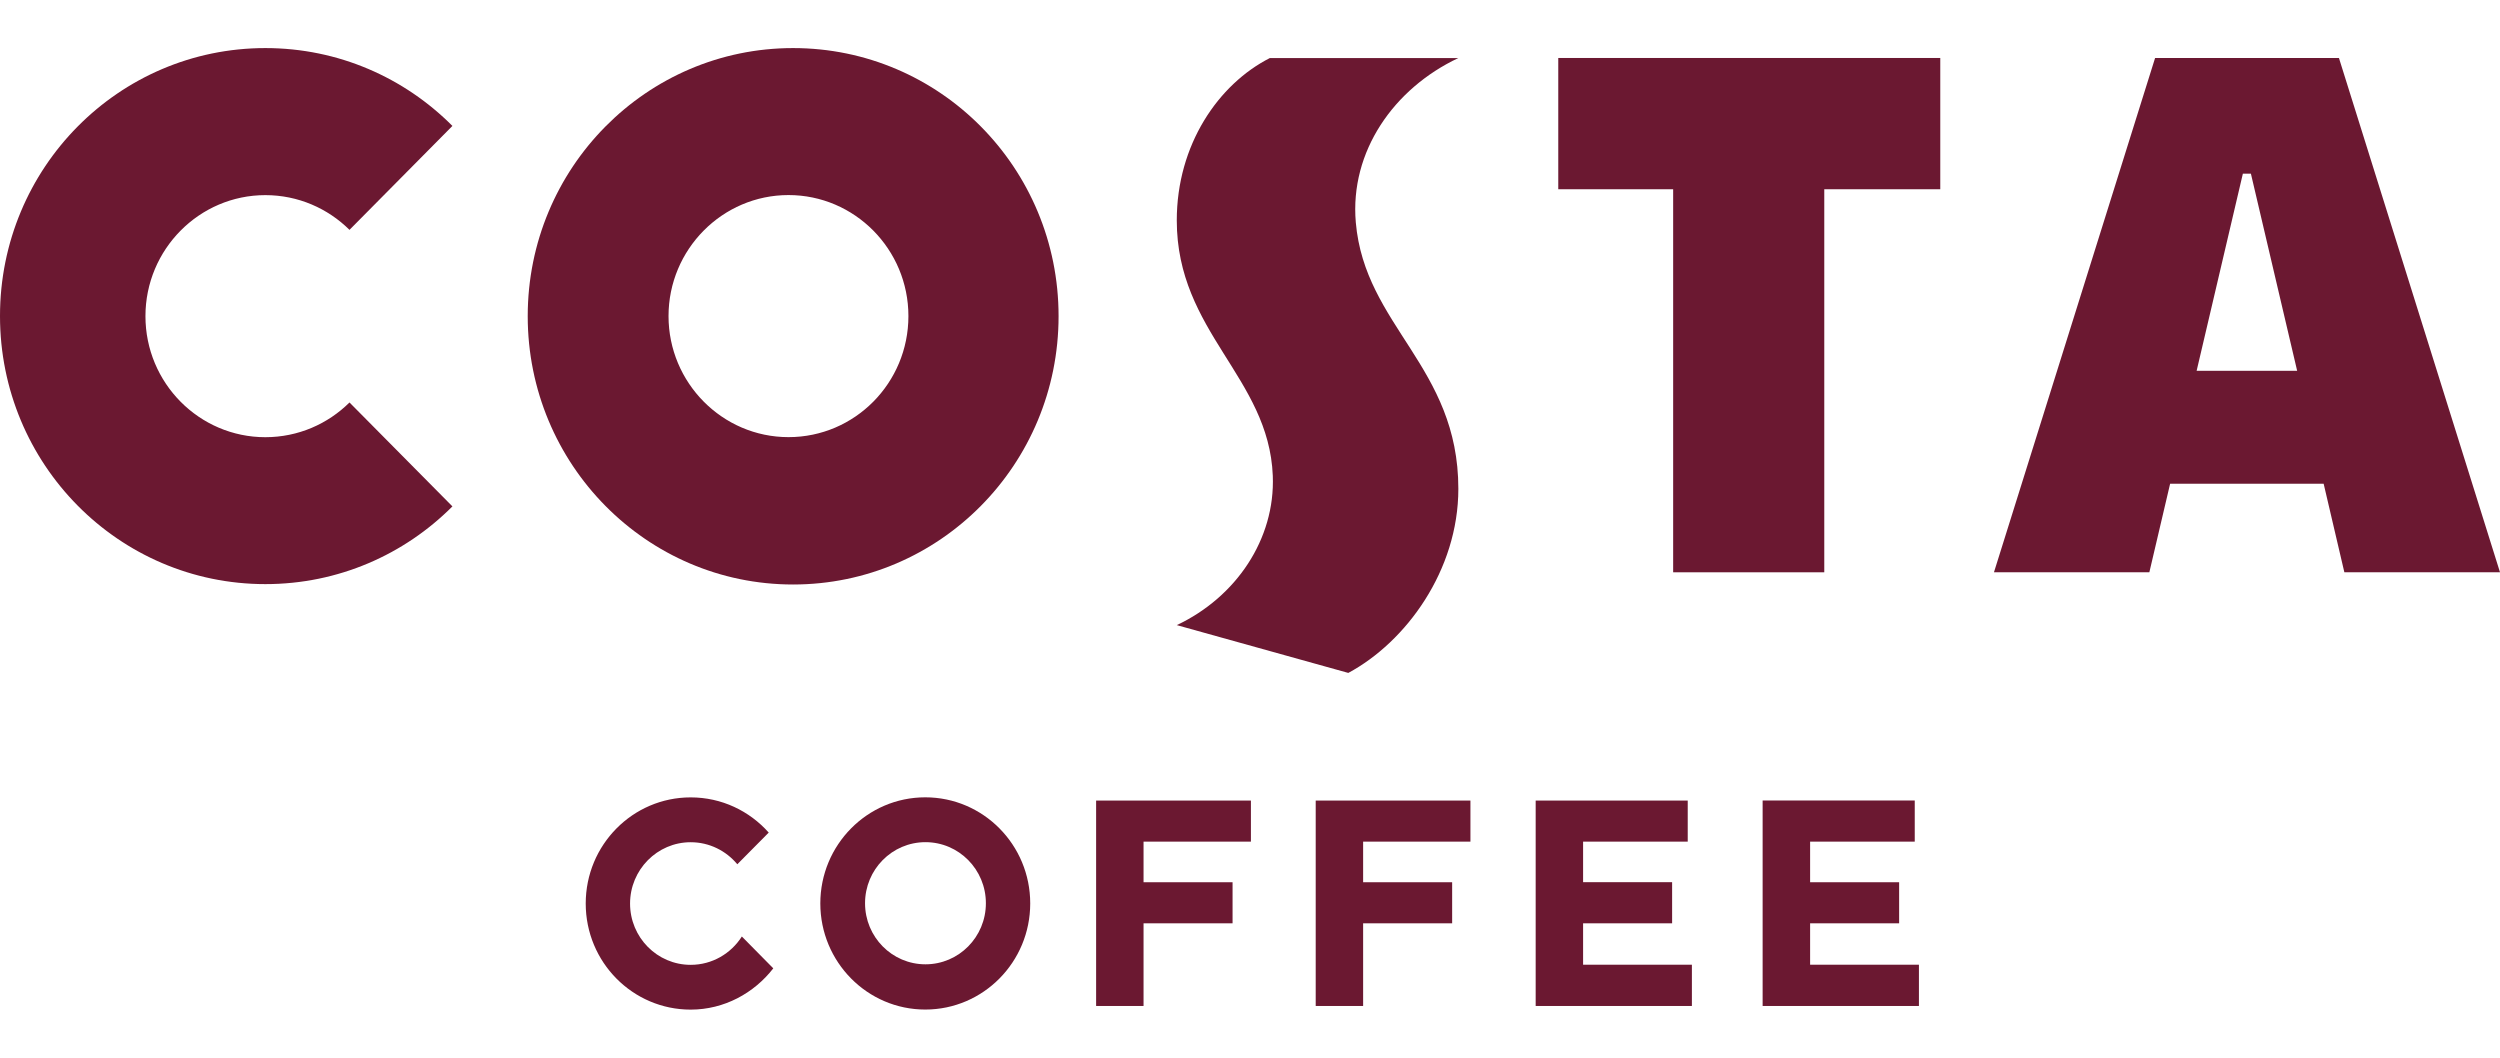
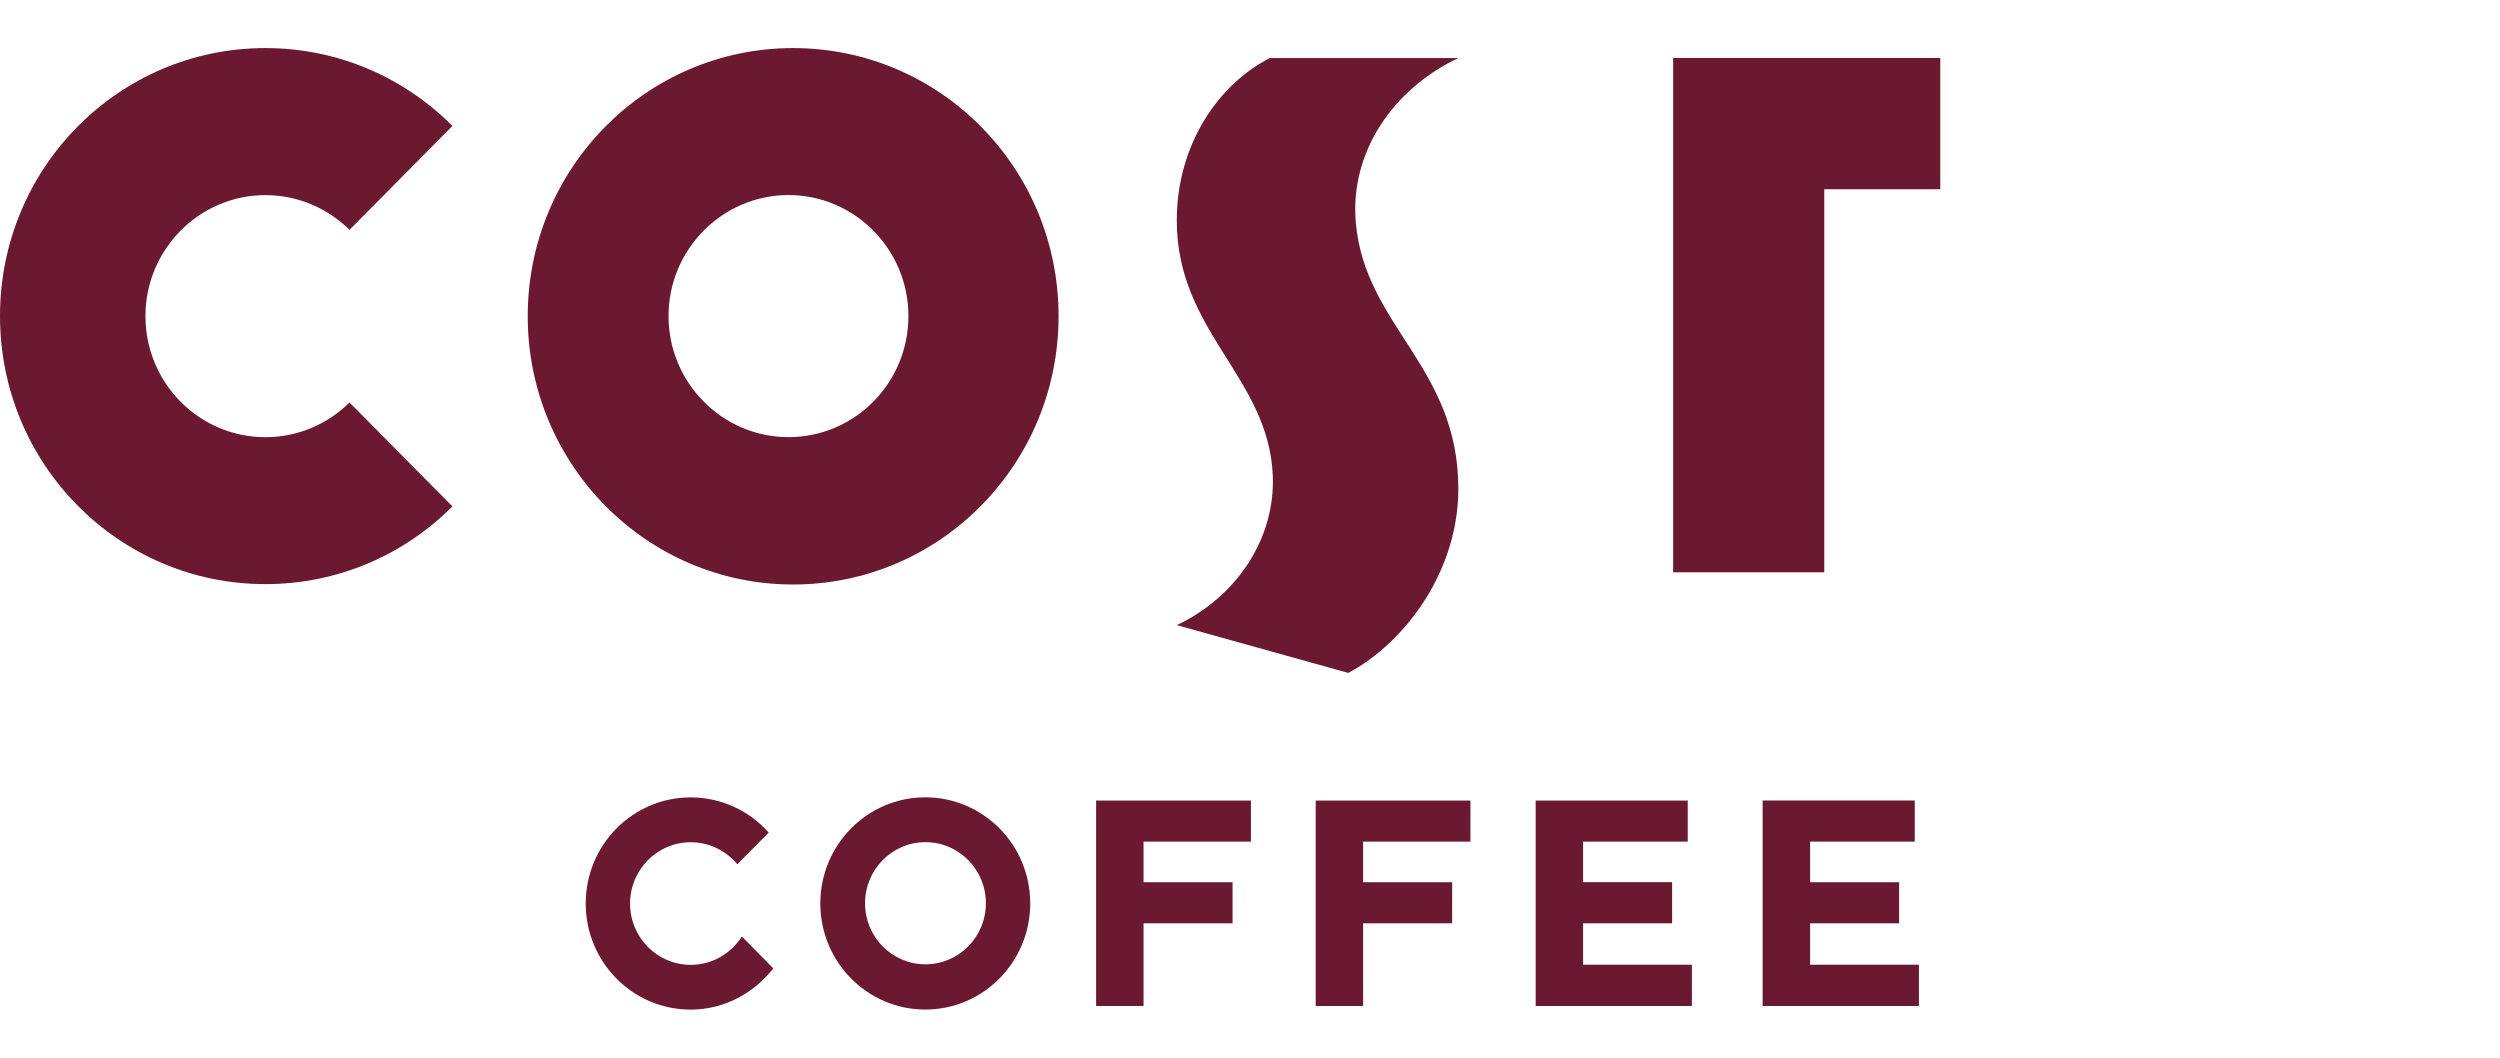
<svg xmlns="http://www.w3.org/2000/svg" width="156" height="66" viewBox="0 0 156 66" fill="none">
  <path d="M79.243 3.622H91.001C86.978 5.518 84.219 9.452 84.602 13.878C85.165 20.355 91.001 22.864 91.001 30.503C91.001 35.592 87.736 40.058 84.134 41.99L73.431 39.007C77.132 37.264 79.581 33.639 79.422 29.683C79.174 23.532 73.431 20.717 73.431 13.754C73.431 9.032 76.028 5.254 79.239 3.622" fill="#6B1831" />
-   <path d="M104.405 35.711V11.809H97.236V3.618H121.073V11.809H113.835V35.711H104.405Z" fill="#6B1831" />
+   <path d="M104.405 35.711V11.809V3.618H121.073V11.809H113.835V35.711H104.405Z" fill="#6B1831" />
  <path d="M0 19.72C0 28.966 7.409 36.449 16.558 36.449C21.115 36.449 25.239 34.599 28.231 31.599L21.808 25.114C20.459 26.453 18.604 27.281 16.558 27.281C12.434 27.281 9.076 23.898 9.076 19.729C9.076 15.559 12.438 12.176 16.558 12.176C18.604 12.176 20.455 13.004 21.808 14.343L28.231 7.858C25.235 4.85 21.115 3 16.558 3C7.409 3 0 10.474 0 19.72Z" fill="#6B1831" />
  <path d="M49.488 3C40.339 3 32.93 10.482 32.93 19.729C32.93 28.974 40.339 36.473 49.488 36.473C58.638 36.473 66.055 28.983 66.055 19.729C66.055 10.474 58.646 3 49.488 3ZM49.203 27.277C45.078 27.277 41.716 23.886 41.716 19.724C41.716 15.563 45.078 12.172 49.203 12.172C53.327 12.172 56.685 15.555 56.685 19.724C56.685 23.894 53.339 27.277 49.203 27.277Z" fill="#6B1831" />
-   <path d="M145.95 3.618H134.478L124.423 35.711H134.119L135.415 30.186H144.996L146.288 35.711H156L145.95 3.618ZM137.07 23.136L139.955 10.837H140.456L143.342 23.136H137.07Z" fill="#6B1831" />
  <path d="M68.398 49.955H78.057V52.518H71.357V55.052H76.912V57.615H71.357V62.773H68.398V49.955Z" fill="#6B1831" />
  <path d="M82.1 49.955H91.755V52.518H85.059V55.052H90.614V57.615H85.059V62.773H82.1V49.955Z" fill="#6B1831" />
  <path d="M46.293 58.435C45.621 59.498 44.443 60.206 43.098 60.206C41.007 60.206 39.316 58.492 39.316 56.383C39.316 54.273 41.011 52.555 43.098 52.555C44.267 52.555 45.311 53.091 46.008 53.931L47.968 51.953C46.77 50.606 45.034 49.757 43.098 49.757C39.483 49.757 36.549 52.72 36.549 56.379C36.549 60.038 39.479 63 43.098 63C45.193 63 47.055 61.97 48.253 60.425L46.289 58.435H46.293Z" fill="#6B1831" />
  <path d="M98.785 60.198V57.615H104.34V55.048H98.785V52.518H105.314V49.955H95.826V62.773H105.574V60.198H98.785Z" fill="#6B1831" />
  <path d="M119.48 52.518V49.951H109.988V62.773H119.741V60.198H112.951V57.615H118.506V55.052H112.951V52.518H119.48Z" fill="#6B1831" />
  <path d="M57.737 49.753C54.122 49.753 51.188 52.72 51.188 56.374C51.188 60.029 54.122 62.996 57.737 62.996C61.352 62.996 64.286 60.033 64.286 56.374C64.286 52.716 61.352 49.753 57.737 49.753ZM57.749 60.173C55.666 60.173 53.979 58.468 53.979 56.362C53.979 54.257 55.666 52.551 57.749 52.551C59.832 52.551 61.519 54.257 61.519 56.362C61.519 58.468 59.832 60.173 57.749 60.173Z" fill="#6B1831" />
</svg>